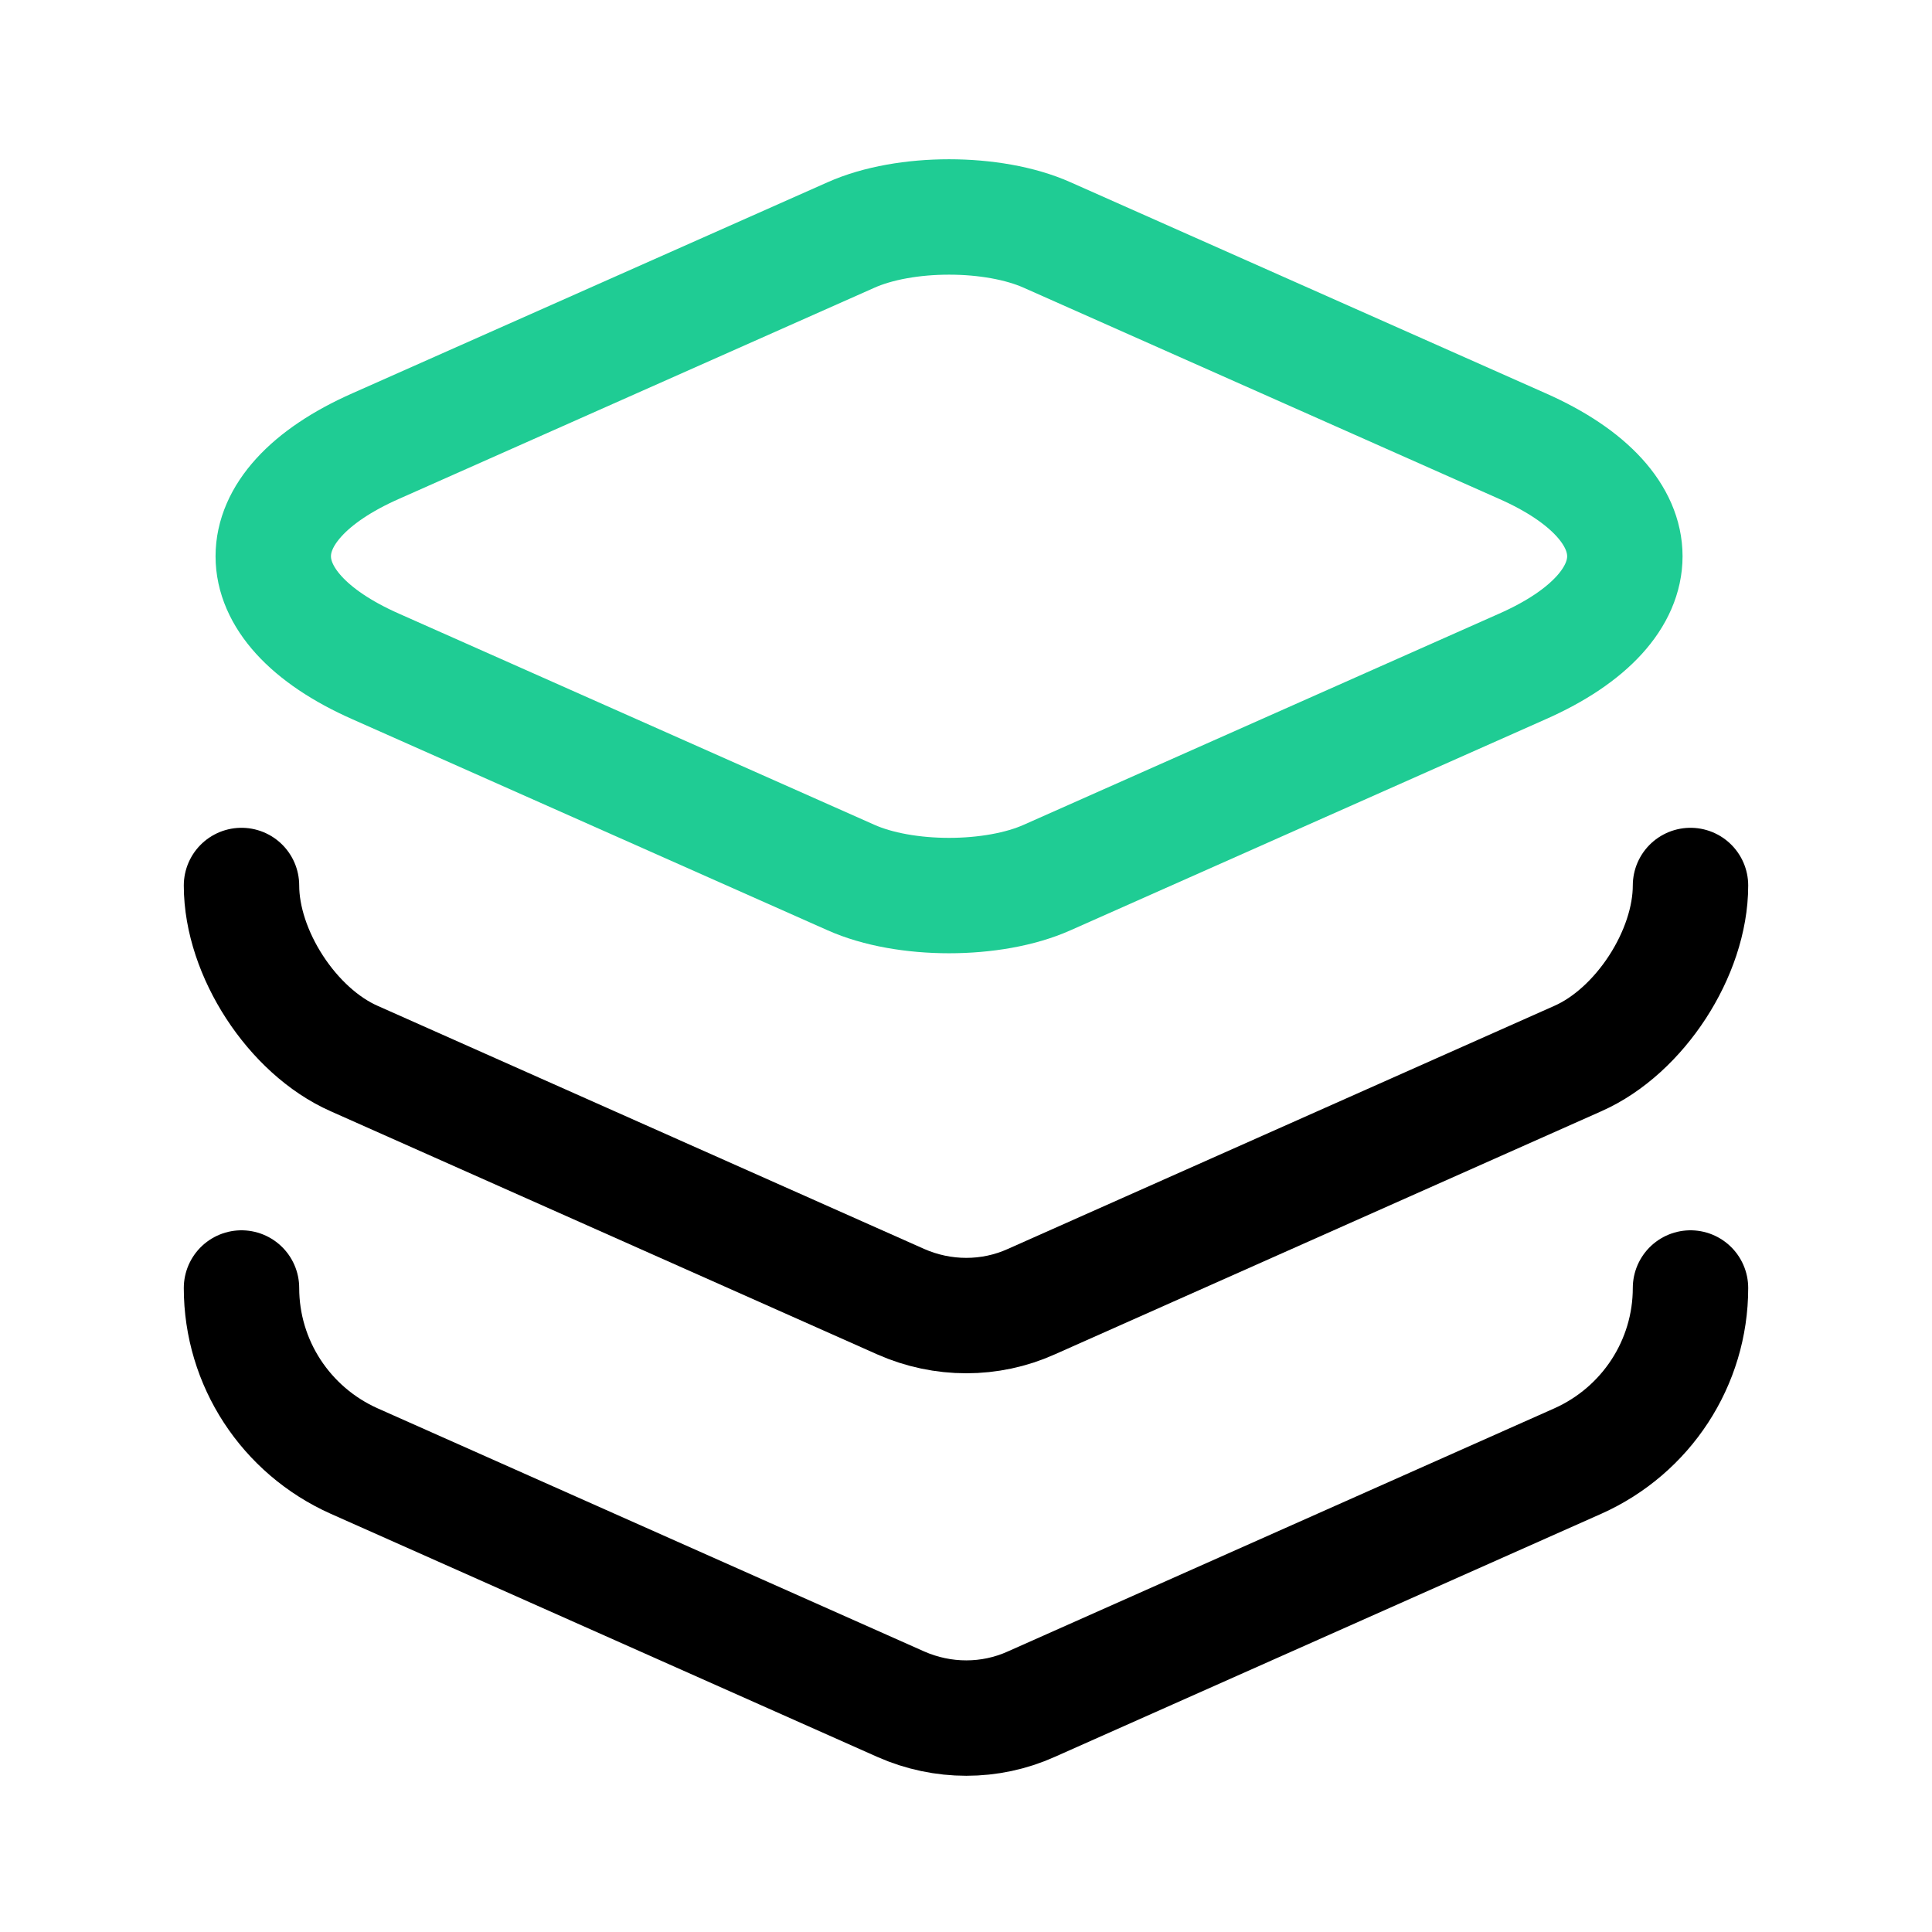
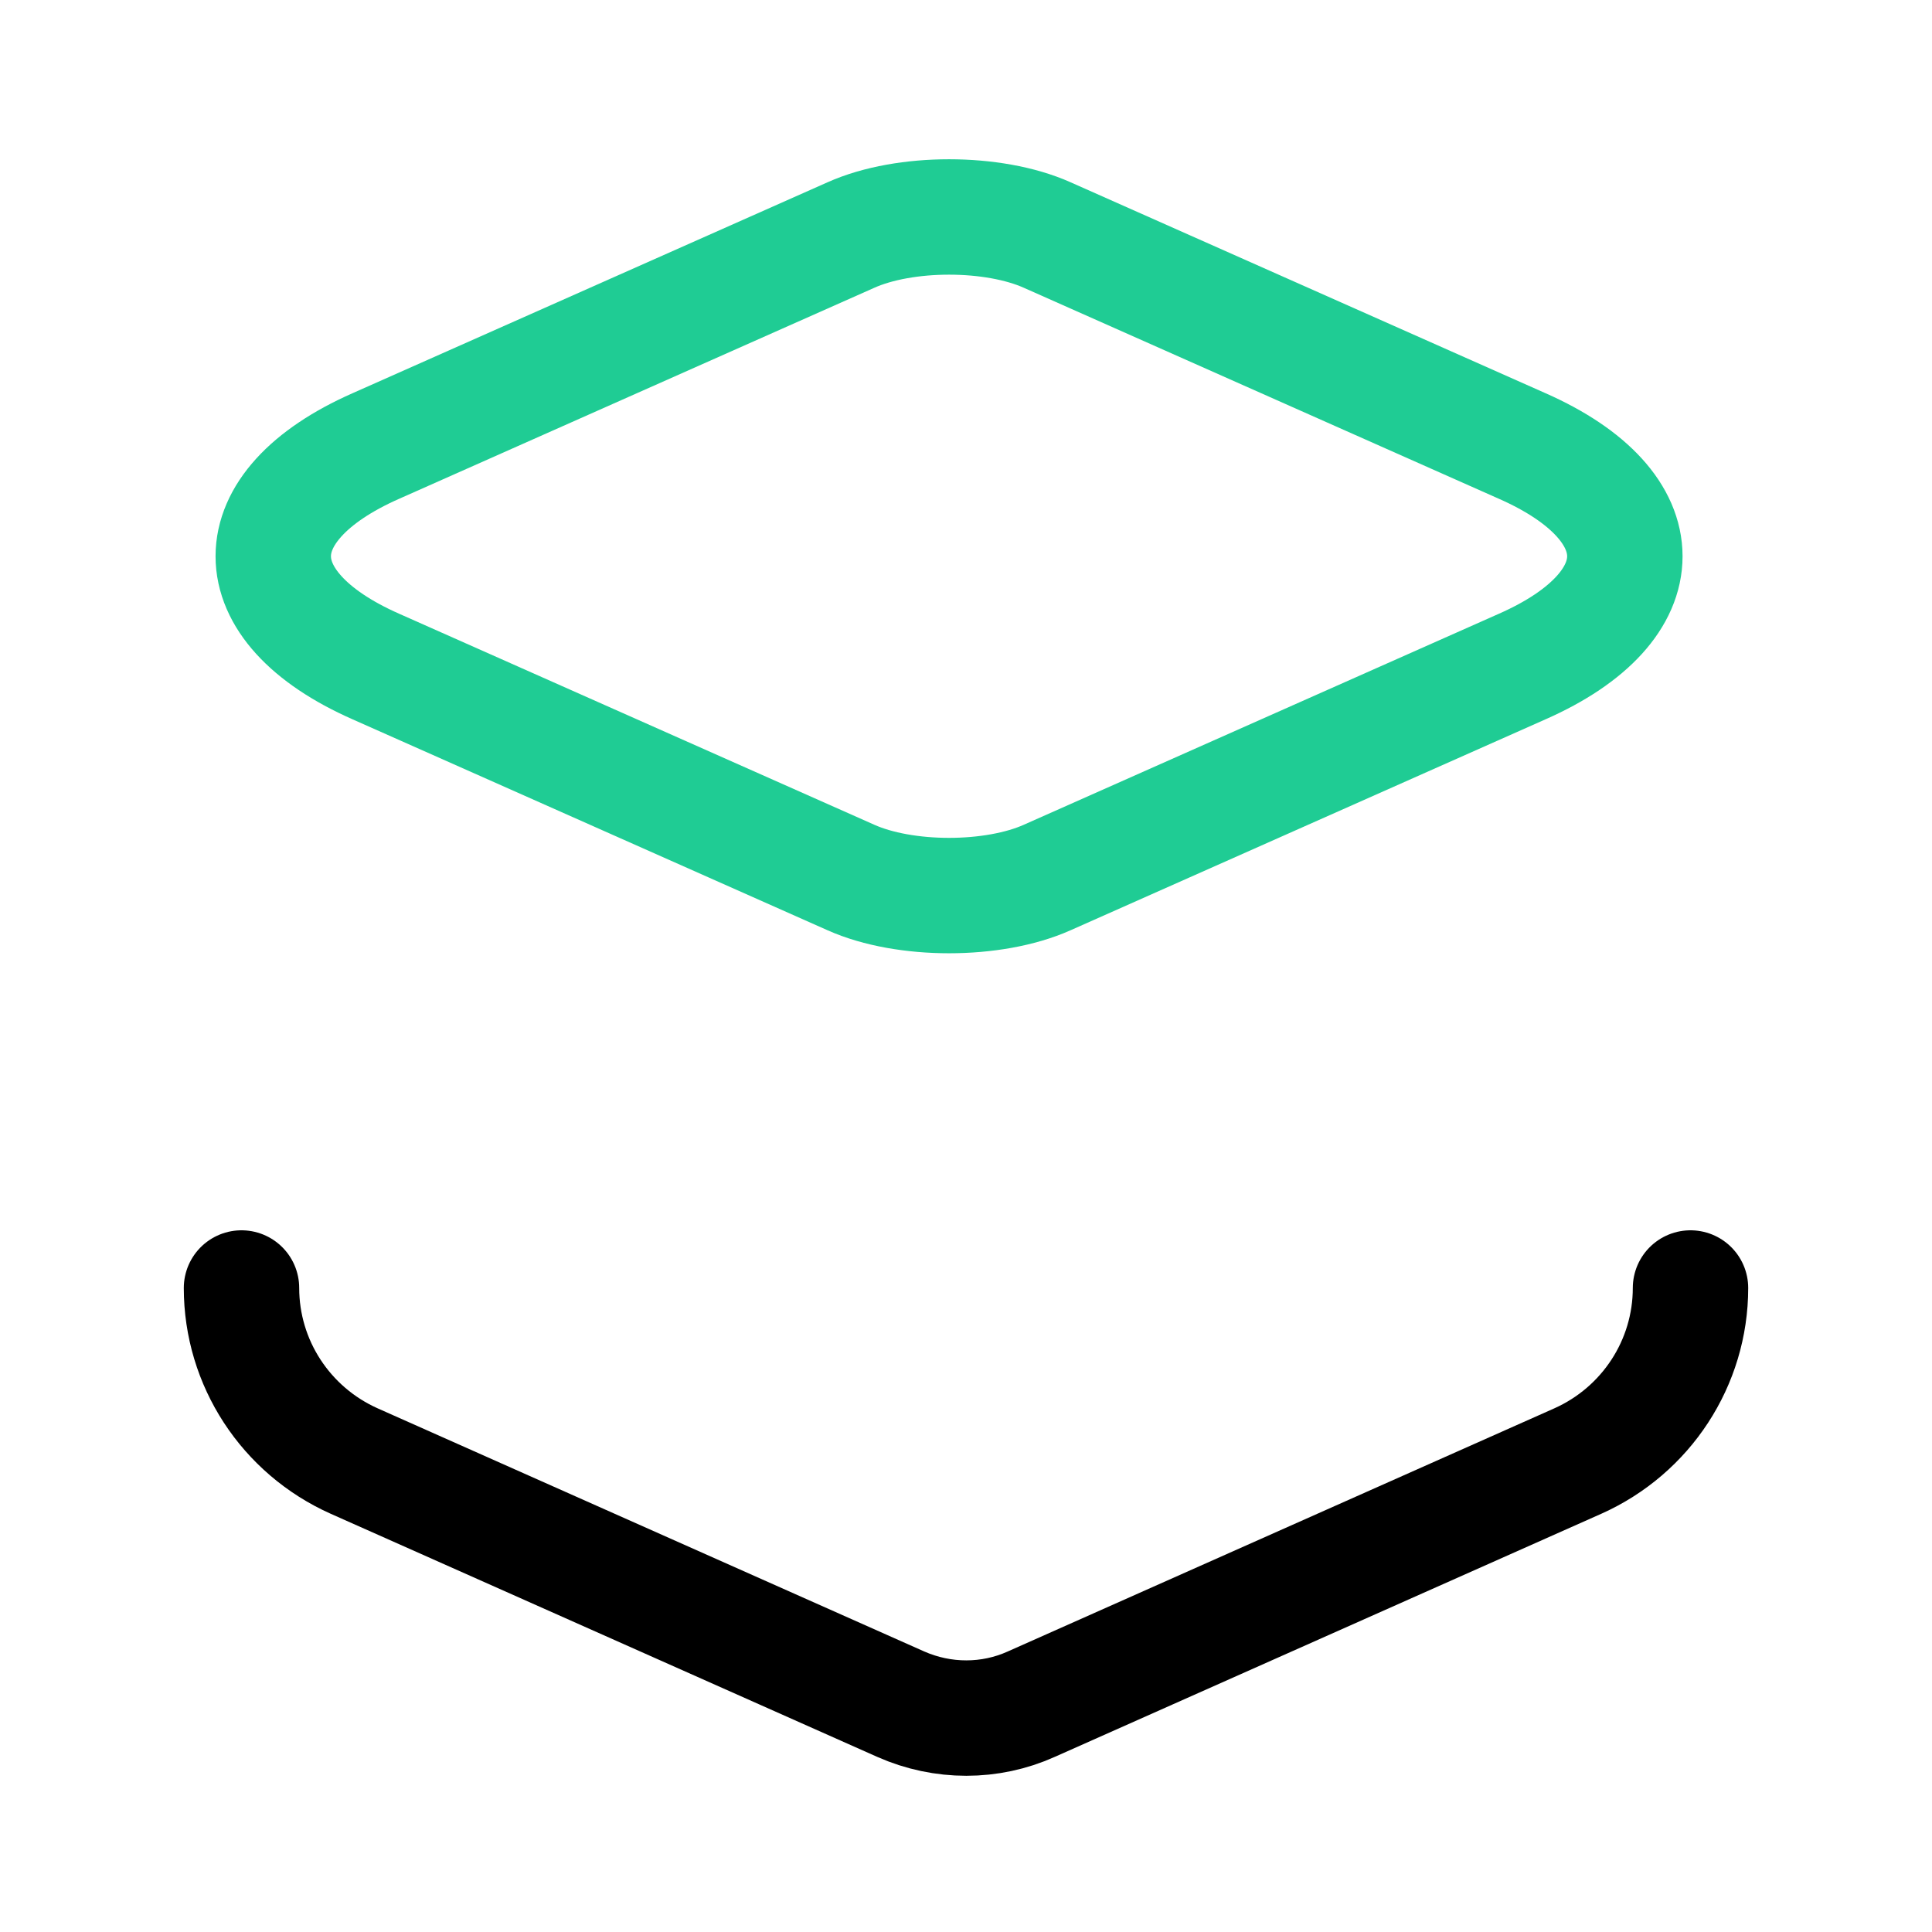
<svg xmlns="http://www.w3.org/2000/svg" width="45" height="45" viewBox="0 0 45 45" fill="none">
  <path d="M24.393 5.475L35.455 10.388C38.643 11.794 38.643 14.119 35.455 15.525L24.393 20.438C23.137 21 21.074 21 19.818 20.438L8.755 15.525C5.568 14.119 5.568 11.794 8.755 10.388L19.818 5.475C21.074 4.913 23.137 4.913 24.393 5.475Z" stroke="#1FCC94" stroke-width="2.688" stroke-linecap="round" stroke-linejoin="round" />
-   <path d="M5.625 20.625C5.625 22.2 6.806 24.019 8.25 24.656L20.981 30.319C21.956 30.75 23.062 30.75 24.019 30.319L36.75 24.656C38.194 24.019 39.375 22.2 39.375 20.625" stroke="black" stroke-width="2.688" stroke-linecap="round" stroke-linejoin="round" />
  <path d="M5.625 30C5.625 31.744 6.656 33.319 8.25 34.031L20.981 39.694C21.956 40.125 23.062 40.125 24.019 39.694L36.75 34.031C38.344 33.319 39.375 31.744 39.375 30" stroke="black" stroke-width="2.688" stroke-linecap="round" stroke-linejoin="round" />
</svg>